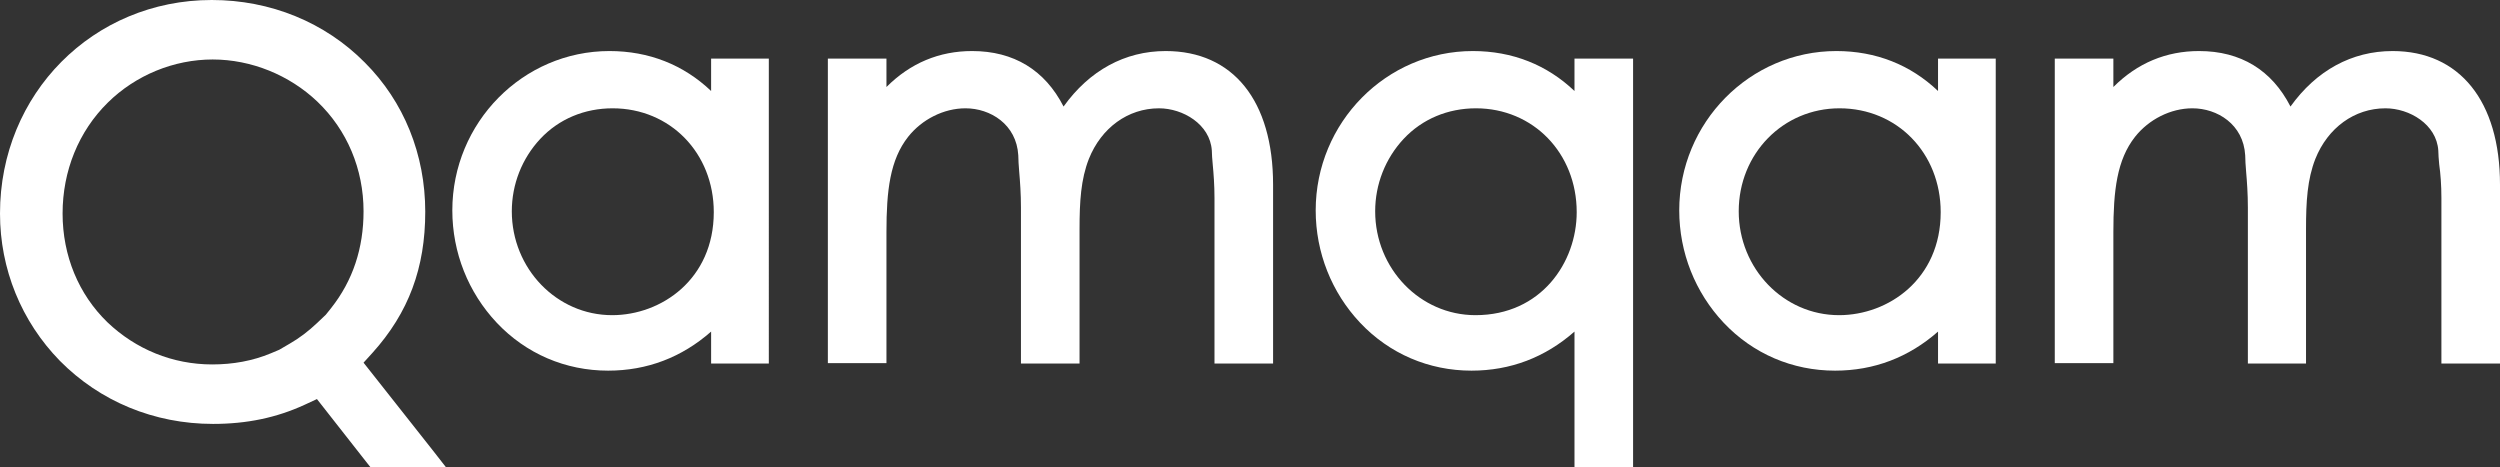
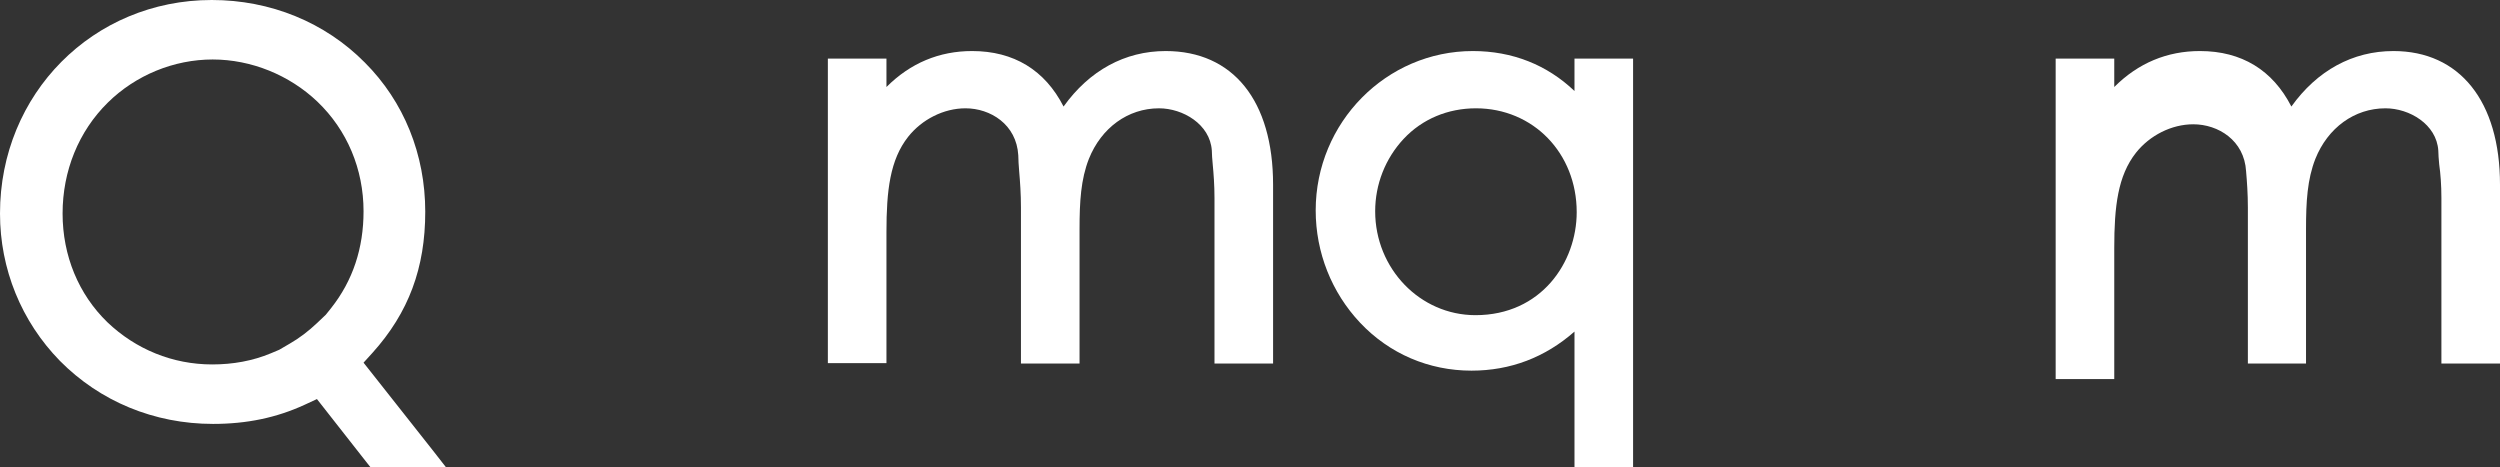
<svg xmlns="http://www.w3.org/2000/svg" version="1.1" id="Ebene_1" x="0px" y="0px" viewBox="0 0 563.2 105.2" style="enable-background:new 0 0 563.2 105.2;" xml:space="preserve">
  <rect x="0" y="0" width="563.2" height="105.2" fill="#333333" stroke="none" />
  <style type="text/css">
	.st0{fill:#FFFFFF;}
</style>
  <g id="Ebene_1_2_">
    <g>
-       <path class="st0" d="M160.2,13.2v7.3c-6.2-5.9-14-9-22.9-9c-19.5,0-35.4,16.1-35.4,35.9c0,9.5,3.6,18.5,10,25.3    c6.6,7,15.5,10.8,25.1,10.8c8.8,0,16.6-3,23.2-8.8v7.2h13V13.2H160.2z M137.9,71c-12.5,0-22.6-10.5-22.6-23.4    c0-6.1,2.3-11.9,6.4-16.3c4.2-4.5,10-6.9,16.3-6.9c13,0,22.8,10.1,22.8,23.4C160.8,62.9,149,71,137.9,71z" />
-     </g>
+       </g>
    <g>
      <path class="st0" d="M230,81.9V46.7c0-3-0.2-5.8-0.4-8.1c-0.1-1.3-0.2-2.6-0.2-3.6c-0.4-7-6.3-10.6-11.9-10.6    c-4.9,0-9.8,2.5-12.9,6.4c-4.1,5.2-4.9,12.1-4.9,21.5v29.5h-13.2V13.2h13.2v6.4c5.4-5.4,11.9-8.1,19.3-8.1    c9.4,0,16.4,4.3,20.6,12.5c5.8-8.1,13.8-12.5,23-12.5c15.2,0,24.2,11.2,24.2,30.1v40.3h-13.2V44.6c0-2.9-0.2-5.5-0.4-7.6    c-0.1-1.2-0.2-2.2-0.2-3.1c-0.4-5.9-6.5-9.5-11.9-9.5c-7,0-13,4.4-15.8,11.4c-1.8,4.6-2.1,9.6-2.1,15.8v30.3H230z" />
    </g>
    <g>
      <path class="st0" d="M354.7,13.2v7.3c-6.2-5.9-14-9-22.9-9c-19.5,0-35.4,16.1-35.4,35.9c0,9.5,3.6,18.5,10,25.3    c6.6,7,15.5,10.8,25.1,10.8c8.8,0,16.6-3,23.2-8.8v30.5h13.2v-92C367.9,13.2,354.7,13.2,354.7,13.2z M332.4,71    c-12.5,0-22.6-10.5-22.6-23.4c0-6.1,2.3-11.9,6.4-16.3c4.2-4.5,10-6.9,16.3-6.9c12.9,0,22.7,10.1,22.7,23.4    C355.2,59.1,347.2,71,332.4,71z" />
    </g>
    <g>
-       <path class="st0" d="M436.6,13.2v7.3c-6.2-5.9-14-9-22.9-9c-19.5,0-35.4,16.1-35.4,35.9c0,9.5,3.6,18.5,10,25.3    c6.6,7,15.5,10.8,25.1,10.8c8.8,0,16.6-3,23.2-8.8v7.2h13V13.2H436.6z M414.3,71c-12.5,0-22.6-10.5-22.6-23.4    c0-13,10-23.2,22.7-23.2c13,0,22.8,10.1,22.8,23.4C437.2,62.9,425.4,71,414.3,71z" />
-     </g>
+       </g>
    <g>
-       <path class="st0" d="M563.2,41.6v40.3H550V44.6c0-2.9-0.2-5.5-0.5-7.6c-0.1-1.2-0.2-2.2-0.2-3.1c-0.4-5.9-6.5-9.5-11.9-9.5    c-7,0-13,4.4-15.8,11.4c-1.8,4.6-2.1,9.6-2.1,15.8v30.3h-13.1V46.7c0-3-0.2-5.8-0.4-8.1c-0.1-1.3-0.2-2.6-0.2-3.6    c-0.4-7-6.3-10.6-11.9-10.6c-4.9,0-9.8,2.5-12.9,6.4c-4.1,5.2-4.9,12.1-4.9,21.5v29.5h-13.2V13.2h13.2v6.4    c5.4-5.4,11.9-8.1,19.3-8.1c9.4,0,16.4,4.3,20.6,12.5c5.8-8.1,13.8-12.5,23-12.5C554.1,11.5,563.2,22.8,563.2,41.6z" />
+       <path class="st0" d="M563.2,41.6v40.3H550V44.6c0-2.9-0.2-5.5-0.5-7.6c-0.1-1.2-0.2-2.2-0.2-3.1c-0.4-5.9-6.5-9.5-11.9-9.5    c-7,0-13,4.4-15.8,11.4c-1.8,4.6-2.1,9.6-2.1,15.8v30.3h-13.1V46.7c0-3-0.2-5.8-0.4-8.1c-0.4-7-6.3-10.6-11.9-10.6c-4.9,0-9.8,2.5-12.9,6.4c-4.1,5.2-4.9,12.1-4.9,21.5v29.5h-13.2V13.2h13.2v6.4    c5.4-5.4,11.9-8.1,19.3-8.1c9.4,0,16.4,4.3,20.6,12.5c5.8-8.1,13.8-12.5,23-12.5C554.1,11.5,563.2,22.8,563.2,41.6z" />
    </g>
    <g>
      <g>
        <g>
          <g>
            <path class="st0" d="M80.1,79.4l1.8,2.2l0,0L80.1,79.4z" />
            <path class="st0" d="M97.3,101.2L81.9,81.7l2-2.2c8.2-9.1,11.9-19.2,11.9-31.8c0-12.9-4.8-24.8-13.6-33.6C73.2,5,60.9,0,47.7,0       C21,0,0,21.1,0,48.1c0,12.5,4.8,24.3,13.5,33.2c9,9.1,21.2,14.2,34.5,14.2c7.6,0,14.3-1.4,20.6-4.3l2.8-1.3l11.3,14.4l0.8,1h17       L97.3,101.2z M73.4,70.9l-2,1.9c-1.9,1.8-4,3.4-6.1,4.6l-2.4,1.4l0,0L61,79.6c-4.1,1.7-8.5,2.5-13.2,2.5       c-8.9,0-17.2-3.4-23.6-9.5c-6.5-6.3-10.1-15-10.1-24.5c0-9.6,3.6-18.5,10.2-25c6.3-6.2,14.9-9.7,23.6-9.7s17.3,3.5,23.6,9.5       c6.7,6.4,10.4,15.2,10.4,24.7c0,8.3-2.4,15.6-7.3,21.8L73.4,70.9L73.4,70.9L73.4,70.9z" />
          </g>
        </g>
      </g>
      <g>
        <g>
          <g>
            <path class="st0" d="M81.9,81.7L81.9,81.7" />
          </g>
        </g>
      </g>
    </g>
  </g>
</svg>